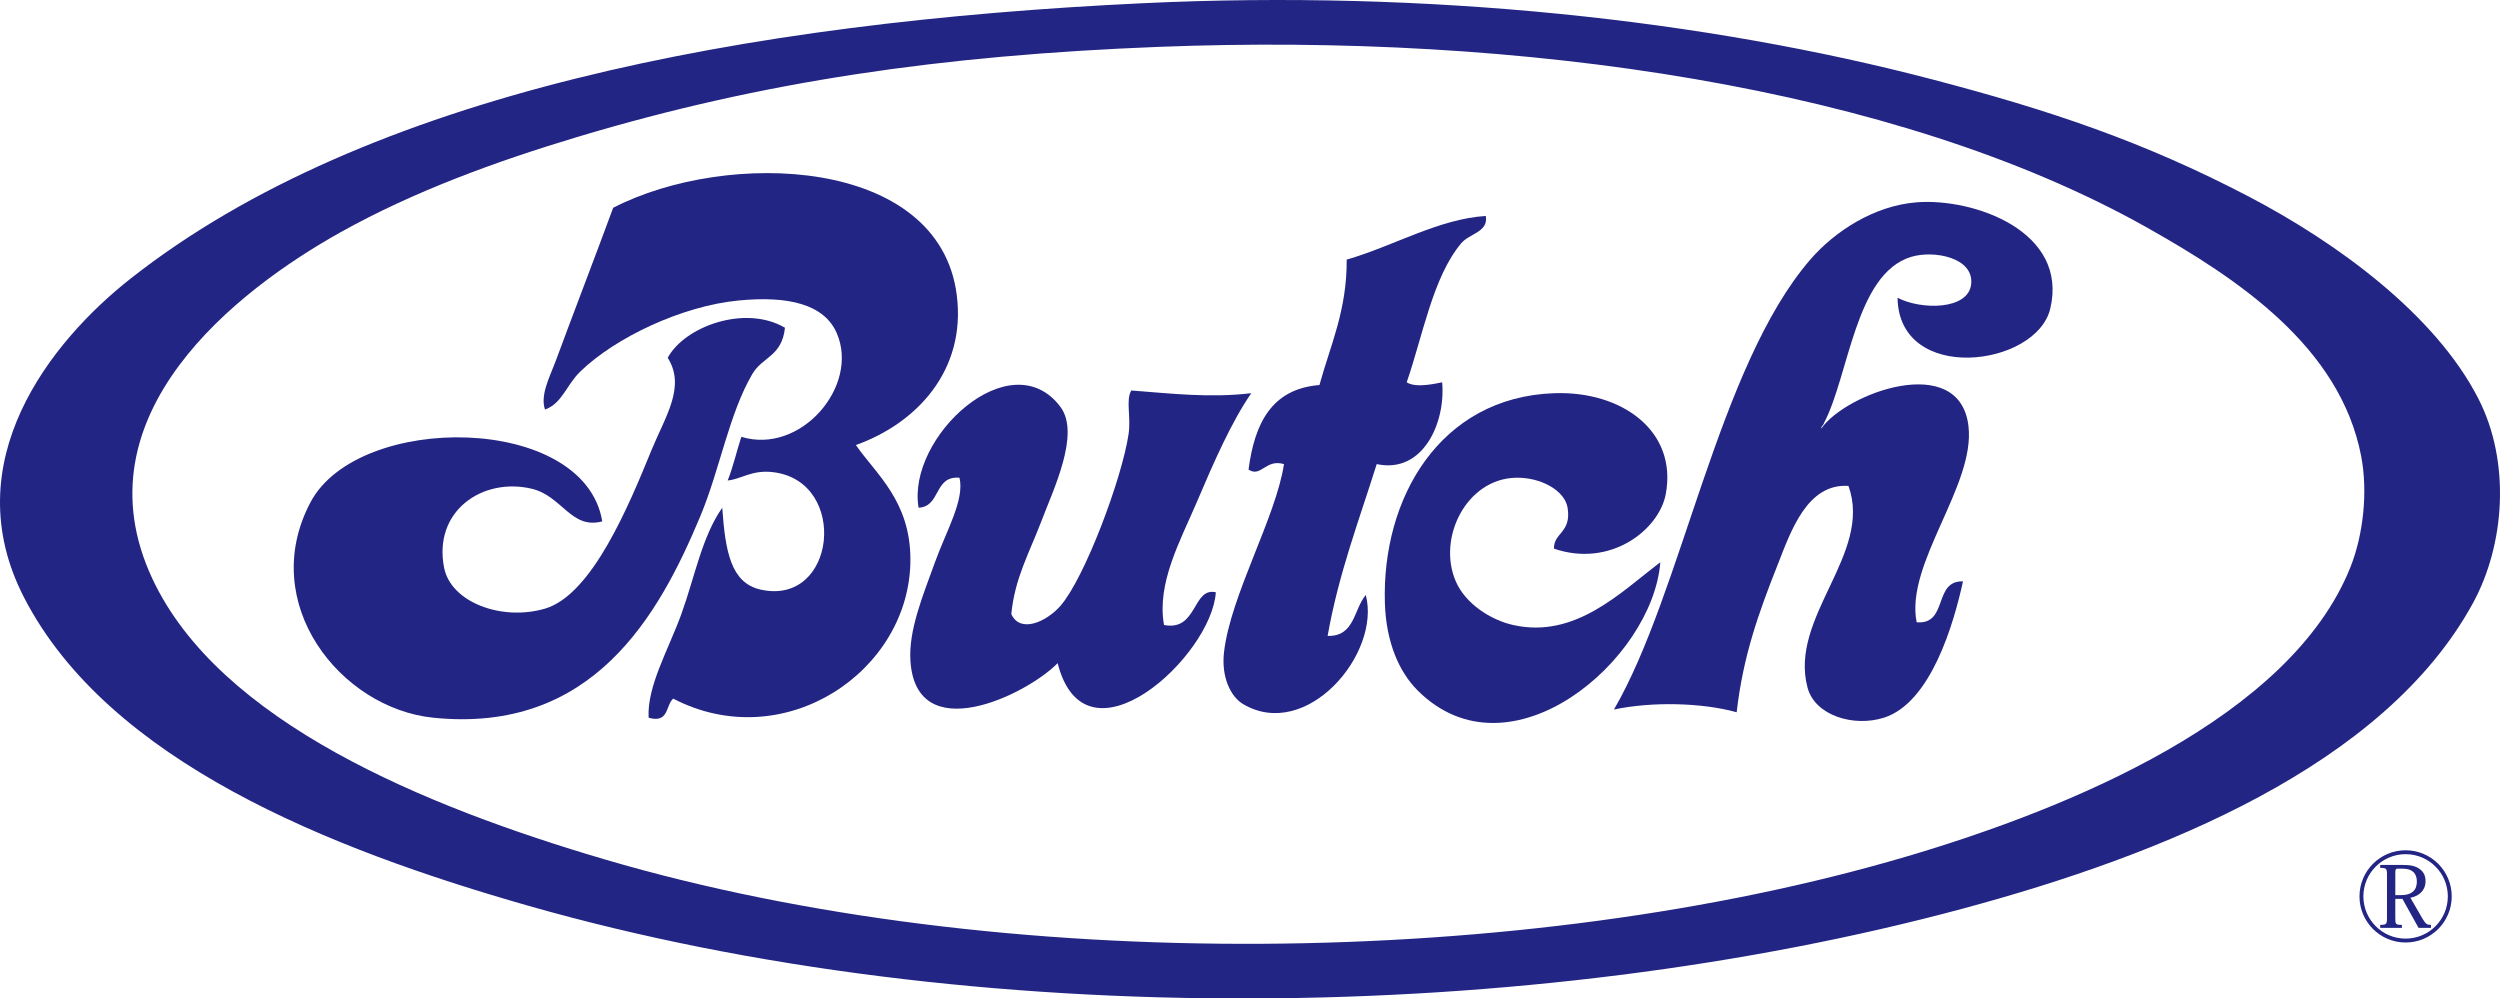
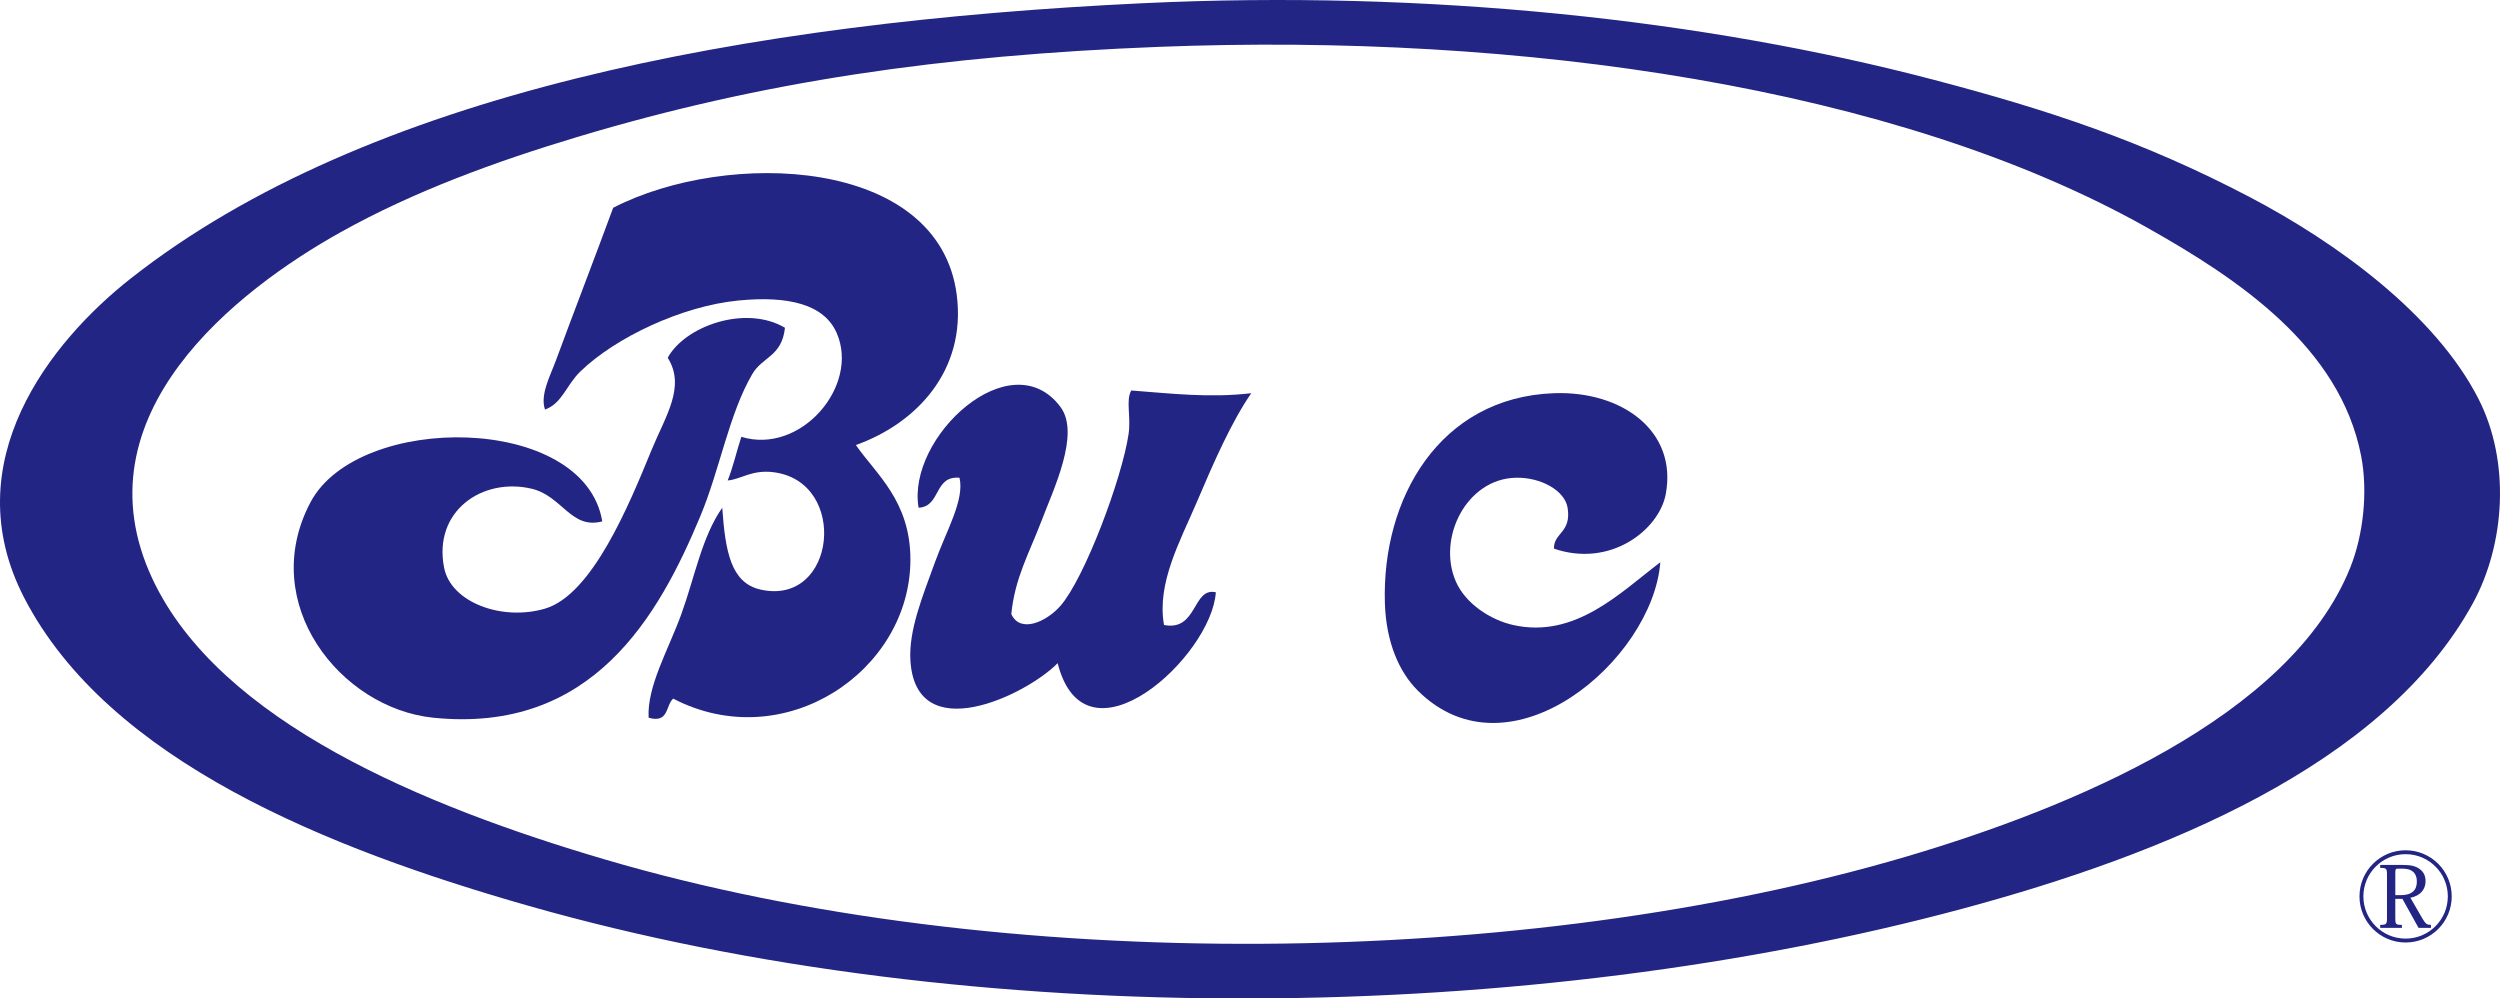
<svg xmlns="http://www.w3.org/2000/svg" version="1.1" id="レイヤー_1" x="0px" y="0px" width="641.752px" height="256.312px" viewBox="0 0 641.752 256.312" enable-background="new 0 0 641.752 256.312" xml:space="preserve">
  <g>
    <g>
      <path fill="#232584" d="M293.202,0.832c73.729-3.511,144.701,4.3,202.999,19.6c29.749,7.808,53.898,15.81,81.2,30.1    c22.447,11.75,47.695,30.107,58.8,51.8c8.286,16.186,6.862,37.375-1.399,52.5c-22.771,41.686-79.658,64.595-130.9,78.399    c-110.446,29.756-253.5,32.016-368.199-0.7c-51.177-14.597-107.829-37.139-129.5-79.1c-17.972-34.798,6.821-65.776,27.3-81.9    C93.999,23.899,191.571,5.671,293.202,0.832z M148.302,35.131c-21.025,6.314-42.066,13.984-60.9,24.5    c-26.403,14.741-67.979,46.796-48.3,88.9c17.169,36.733,69.786,58.448,116.2,72.1c101.976,29.992,236.682,27.948,333.899-0.7    c42.469-12.515,98.651-35.775,114.101-74.199c3.381-8.409,4.577-19.537,2.8-28.701c-5.421-27.95-31.407-45.401-55.3-58.8    c-64.096-35.943-160.279-49.857-253.4-46.2C241.457,14.228,195.733,20.888,148.302,35.131z" />
    </g>
    <g id="XMLID_3_">
      <g>
        <path fill="#232584" d="M245.603,75.736c2.48,19.45-10.439,33.01-25.899,38.5c5.09,7.4,14,14.31,14,29.4     c0,28.689-32.44,50.49-60.899,35.7c-1.98,1.75-1.051,6.409-6.301,4.899c-0.449-8.08,5.12-17.53,8.4-26.6     c3.47-9.59,5.29-19.88,10.5-27.3c0.79,11.26,2.22,19.28,9.8,21c19.44,4.399,22.729-27.53,3.5-30.101     c-5.69-0.77-8.5,1.83-11.899,2.1c1.399-3.5,2.289-7.52,3.5-11.2c15.229,4.66,30.379-13.02,24.5-26.6     c-3.23-7.46-12.461-9.64-25.201-8.4c-14.609,1.41-31.64,9.53-40.6,18.2c-3.66,3.53-4.65,8.18-9.1,9.8     c-1.301-3.78,1.3-8.55,2.8-12.6c4.55-12.33,10.11-26.72,14.7-39.2C186.623,38.276,241.073,40.196,245.603,75.736z" />
      </g>
    </g>
    <g id="XMLID_2_">
      <g>
        <path fill="#232584" d="M201.503,84.136c-0.8,7.42-5.779,7.4-8.4,11.9c-5.989,10.28-8.279,24.35-13.299,36.4     c-10.681,25.62-27.69,55.99-68.601,51.8c-23.82-2.439-45.21-29.39-31.5-55.3c12.25-23.18,70.33-22.78,74.899,4.9     c-8.069,2.149-10.229-6.55-18.199-8.4c-12.58-2.93-25.26,5.76-22.4,20.3c1.74,8.87,14.78,13.76,25.9,10.5     c12.109-3.56,21.59-26.65,27.3-40.6c3.62-8.84,8.89-16.34,4.2-23.8C175.843,83.686,191.403,78.166,201.503,84.136z" />
      </g>
    </g>
    <g id="XMLID_1_">
      <g>
-         <path fill="#232584" d="M492.003,51.936c14.58-1.15,39.04,7.38,34.3,27.3c-3.569,15-38.909,19.44-39.199-2.8     c6.069,3.17,18.189,3.17,18.899-3.5c0.72-6.84-9.58-8.77-15.399-7c-14.381,4.34-15.931,30.4-22.4,42.7     c-0.13,0.56-0.7,0.69-0.7,1.4c6.26-9.1,35.5-19.88,37.8-0.7c1.83,15.29-16.29,35.3-13.3,50.4c8.17,0.7,4.19-10.74,11.9-10.5     c-2.351,10.73-8.181,31.13-20.3,35c-7.7,2.45-17.67-0.51-19.601-7.7c-4.87-18.14,16.8-34.319,10.5-51.8     c-10.66-0.7-14.83,11.75-18.2,20.3c-4.81,12.17-8.83,23.25-10.5,37.801c-8.949-2.49-21.84-2.761-31.5-0.7     c17.521-30.15,26.73-88.11,50.4-115.5C470.953,59.396,481.083,52.786,492.003,51.936z" />
        <path fill="#232584" d="M398.903,100.936c17.47-0.64,31.729,9.74,28.7,25.9c-1.74,9.24-14.25,18.97-28.7,14     c-0.11-4.11,4.54-4.04,3.5-10.5c-0.71-4.39-6.84-7.86-13.3-7.7c-12.66,0.29-20.221,15.45-15.4,26.6c2.49,5.76,8.94,9.9,14.7,11.2     c15.979,3.6,27.6-8.39,37.8-16.1c-1.92,25.1-38.68,56.52-62.3,32.899c-4.79-4.79-8.09-12.43-8.4-22.399     C354.663,127.926,369.573,101.996,398.903,100.936z" />
-         <path fill="#232584" d="M381.403,55.436c0.75,4.12-4.22,4.51-6.3,7c-7.28,8.66-9.82,23.6-14,35.7c2.47,1.62,7.939,0.19,9.1,0     c0.94,10.3-4.88,23.55-16.8,21c-4.51,14.39-9.76,28.04-12.601,44.1c6.98,0.21,6.681-6.859,9.801-10.5     c3.939,15.08-15.21,37.62-31.501,28c-3.17-1.88-5.629-6.899-4.899-13.3c1.67-14.62,13.3-34.521,15.4-48.3     c-4.721-1.43-5.9,3.54-9.101,1.4c1.54-11.76,5.87-20.73,18.2-21.7c2.81-10.25,7.06-19.07,7-32.2     C357.513,63.256,369.303,56.186,381.403,55.436z" />
        <path fill="#232584" d="M321.203,100.936c-5.04,7.29-9.58,17.59-14,28c-4.19,9.85-10.319,20.75-8.399,31.5     c8.64,1.67,7.25-9.75,13.299-8.4c-1.029,16.48-33.52,46.221-40.6,18.2c-8.15,8.271-36.449,21.87-37.8-0.7     c-0.47-7.81,3.19-16.609,6.3-25.199c2.92-8.091,7.641-16.021,6.301-21.7c-6.631-0.57-4.73,7.4-10.5,7.7     c-3.131-18.1,23.68-42.85,36.399-25.9c5.19,6.91-1.79,21.17-4.899,29.4c-3.07,8.09-6.801,14.52-7.701,23.8     c2.291,5.02,9.011,1.99,12.601-2.101c6.22-7.109,15.8-32.669,17.5-44.1c0.67-4.54-0.771-8.69,0.7-11.2     C300.813,101.026,310.474,102.196,321.203,100.936z" />
      </g>
    </g>
  </g>
  <circle fill="none" stroke="#232584" stroke-miterlimit="10" cx="617.521" cy="230.104" r="11.338" />
  <g>
    <path fill="#232584" d="M616.748,222.031c2.023,0,3.285,0.24,4.373,1.045c0.98,0.696,1.523,1.697,1.523,3.154   c0,2.198-1.523,3.787-3.895,4.222l3.133,5.418c0.828,1.371,1.176,1.545,2.154,1.545v0.762h-3.197l-4.135-7.441h-1.828v4.938   c0,1.611,0.109,1.741,1.697,1.741v0.762h-5.57v-0.762c1.588,0,1.74-0.174,1.74-1.763v-11.119c0-1.588-0.152-1.74-1.74-1.74v-0.762   H616.748z M615.443,222.988c-0.523,0-0.566,0.196-0.566,1.35v5.439h1.457c3.961,0,4.07-2.523,4.07-3.59   c0-0.957-0.305-1.828-0.957-2.394c-0.588-0.522-1.416-0.806-2.721-0.806H615.443z" />
  </g>
</svg>